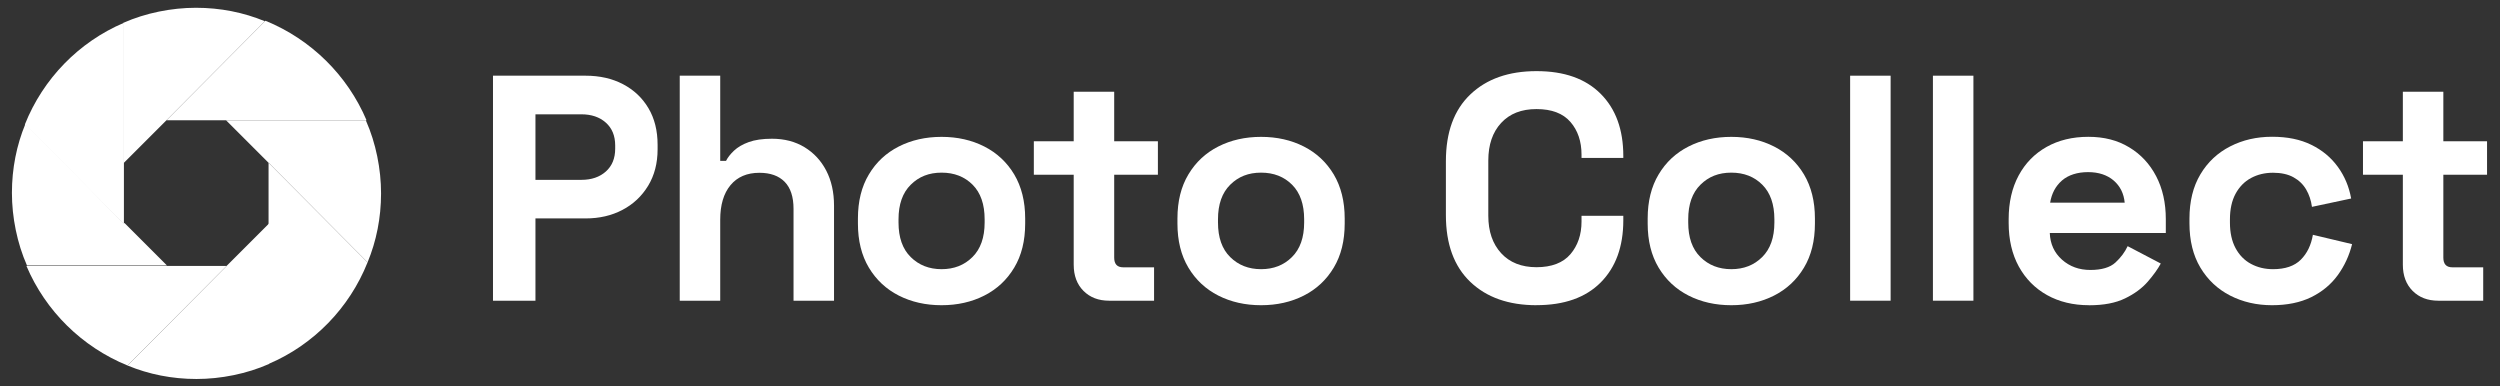
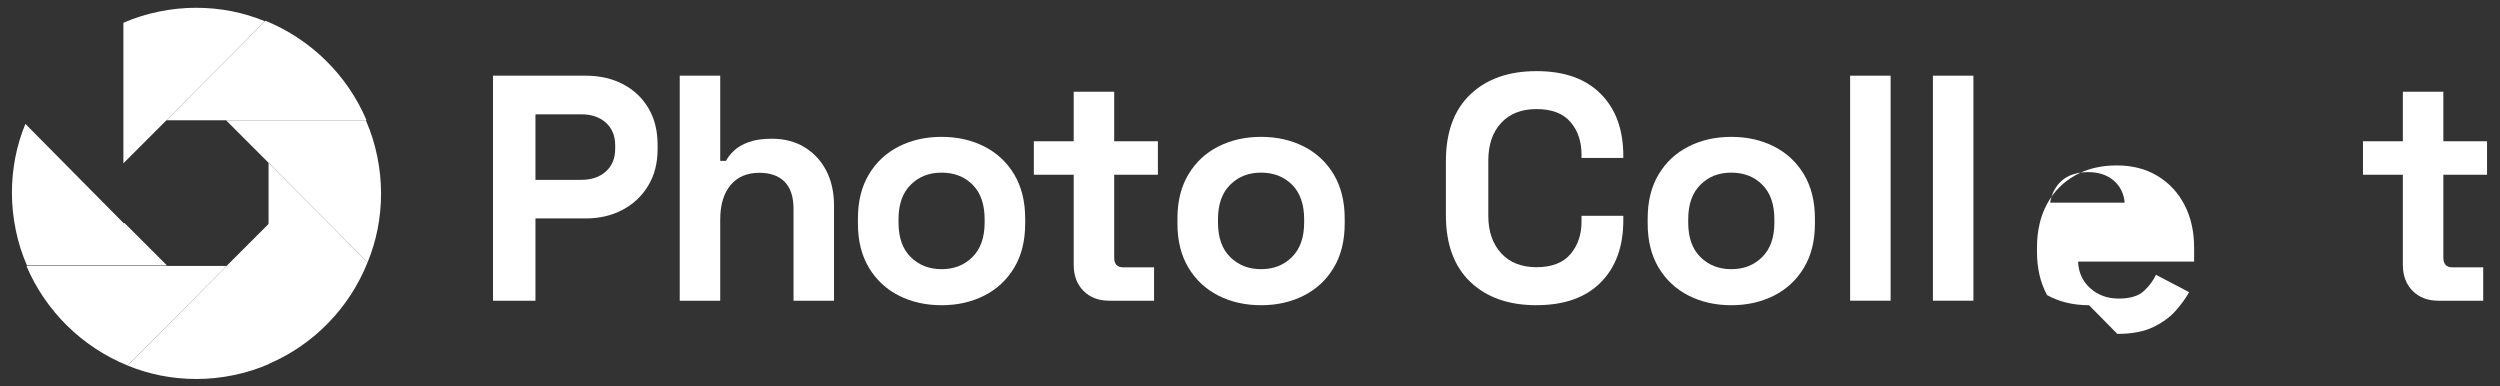
<svg xmlns="http://www.w3.org/2000/svg" xmlns:ns1="https://sketch.io/dtd/" id="Layer_1" version="1.1" viewBox="0 0 482.21 74.5">
  <rect x="0" y="0" width="482.21" height="74.5" fill="#333333" stroke="none" />
  <defs>
    <style>
      .st0 {
        fill: none;
      }

      .st1 {
        fill: #fff;
      }

      .st2 {
        fill: #145aff;
      }

      .st3 {
        display: none;
      }
    </style>
  </defs>
  <g ns1:tool="clipart">
-     <path class="st1" d="M23.9,31.5V4.4c-8.7,3.7-15.6,10.8-19.1,19.6l19.1,19.2v-11.7h0Z" />
    <path class="st1" d="M32.1,23.2L51.1,4.1c-4.1-1.7-8.6-2.6-13.3-2.6s-9.7,1-14,2.9v27.1l8.2-8.2s.1-.1.1-.1Z" ns1:uid="1" />
    <path class="st1" d="M70.6,23.2h-27l8.2,8.2,19.1,19.2c1.7-4.1,2.6-8.6,2.6-13.3s-1-9.7-2.9-14v-.1Z" ns1:uid="2" />
    <path class="st1" d="M51.8,43.1v27.1c8.7-3.7,15.6-10.8,19.1-19.6l-19.1-19.2s0,11.7,0,11.7Z" ns1:uid="3" />
    <path class="st1" d="M43.7,51.3l-19.1,19.2c4.1,1.7,8.6,2.6,13.3,2.6s9.7-1,14-2.9v-27.1l-8.2,8.2Z" ns1:uid="4" />
    <path class="st1" d="M32.1,51.3H5.1c3.7,8.7,10.7,15.6,19.5,19.2l19.1-19.2h-11.6Z" ns1:uid="5" />
    <path class="st1" d="M23.9,43.1L4.9,23.9c-1.7,4.1-2.6,8.6-2.6,13.3s1,9.7,2.9,14h27l-8.2-8.2-.1.1Z" ns1:uid="6" />
    <path class="st1" d="M43.7,23.2h27c-3.7-8.7-10.7-15.6-19.5-19.2l-19.1,19.2h11.6Z" ns1:uid="7" />
  </g>
  <g class="st3" ns1:tool="text">
    <g ns1:uid="1">
      <polygon class="st2" points="85.6 -.5 86.6 -.5 85.6 .5 85.6 -.5" />
      <polygon class="st2" points="85.6 -.5 86.6 -.5 85.6 .5 85.6 -.5" />
      <polygon class="st2" points="85.6 -.5 86.6 -.5 85.6 .5 85.6 -.5" />
      <polygon class="st2" points="85.6 -.5 86.6 -.5 85.6 .5 85.6 -.5" />
      <g ns1:uid="16">
        <path class="st2" d="M89.9,16.7h16.6c.9,0,1.8.1,2.7.2s1.8.4,2.6.8,1.6.9,2.3,1.5,1.4,1.5,1.9,2.5,1,2.2,1.3,3.6.5,3.1.5,5-.2,3.6-.5,5-.8,2.6-1.3,3.6-1.2,1.8-2,2.4-1.6,1.1-2.4,1.5-1.7.6-2.7.7-1.8.2-2.7.2h-9.3v14.7h-7V16.7M105.4,37.3c1.1,0,1.9-.2,2.6-.5s1.2-.8,1.6-1.5.6-1.4.8-2.2.2-1.7.2-2.7-.1-1.9-.2-2.7-.4-1.6-.8-2.3-.9-1.2-1.6-1.6-1.5-.6-2.6-.6h-8.5v14h8.5v.1ZM125,13h6.9v16.1c1-.4,2.1-.8,3.3-1.1,1-.3,2.2-.5,3.5-.8s2.7-.4,4.1-.4,2.7.2,3.8.5,2.1.8,2.9,1.6,1.4,1.8,1.8,3.1.6,3,.6,5.1v21.4h-7v-20.5c0-.8-.1-1.5-.2-2.2s-.4-1.1-.7-1.5-.9-.7-1.6-.9-1.7-.3-2.8-.3-1.9.1-2.8.2-1.7.2-2.5.4c-.9.2-1.7.3-2.5.5v24.3h-6.9V13h.1ZM159.7,43c0-2.6.3-4.9.8-7s1.5-3.7,2.7-5.1,2.7-2.4,4.6-3.2,4-1.1,6.6-1.1,4.8.4,6.6,1.1,3.4,1.8,4.6,3.2c1.2,1.4,2.1,3.1,2.6,5.1s.8,4.3.8,7-.3,4.9-.8,7-1.4,3.8-2.6,5.1-2.7,2.4-4.6,3.2-4,1.1-6.6,1.1-4.8-.4-6.6-1.1-3.4-1.8-4.6-3.2-2.1-3.1-2.7-5.1-.8-4.4-.8-7M174.3,53.5c1.5,0,2.8-.2,3.8-.7s1.7-1.1,2.2-2,.9-2,1.1-3.3.3-2.8.3-4.5-.1-3.2-.3-4.5-.5-2.4-1.1-3.3-1.3-1.6-2.2-2-2.2-.7-3.8-.7-2.8.2-3.7.7-1.7,1.1-2.2,2-.9,2-1.1,3.3-.3,2.8-.3,4.5.1,3.2.3,4.5.5,2.4,1.1,3.3,1.3,1.6,2.2,2,2.2.7,3.7.7ZM198.7,33.4h-4.6v-5.8h4.6v-6.5l6.9-1.6v8.1h7.8v5.8h-7.8v16.6c0,.7.1,1.3.2,1.8s.3.8.6,1.1.7.5,1.2.6,1.2.2,2,.2h2.1c.6,0,1.1-.1,1.6-.1s1-.1,1.3-.1v4.6c-.7.3-1.4.5-2.2.7-.7.2-1.5.3-2.4.5s-1.9.2-3,.2-2.8-.1-3.9-.4-1.9-.7-2.5-1.3-1.1-1.3-1.4-2.3-.4-2-.4-3.2v-18.9h-.1ZM219.8,43c0-2.6.3-4.9.8-7s1.5-3.7,2.7-5.1,2.7-2.4,4.6-3.2,4-1.1,6.6-1.1,4.8.4,6.6,1.1,3.4,1.8,4.6,3.2c1.2,1.4,2.1,3.1,2.6,5.1s.8,4.3.8,7-.3,4.9-.8,7-1.4,3.8-2.6,5.1-2.7,2.4-4.6,3.2-4,1.1-6.6,1.1-4.8-.4-6.6-1.1-3.4-1.8-4.6-3.2-2.1-3.1-2.7-5.1-.8-4.4-.8-7M234.4,53.5c1.5,0,2.8-.2,3.8-.7s1.7-1.1,2.2-2,.9-2,1.1-3.3.3-2.8.3-4.5-.1-3.2-.3-4.5-.5-2.4-1.1-3.3-1.3-1.6-2.2-2-2.2-.7-3.8-.7-2.8.2-3.7.7-1.7,1.1-2.2,2-.9,2-1.1,3.3-.3,2.8-.3,4.5.1,3.2.3,4.5.5,2.4,1.1,3.3,1.3,1.6,2.2,2,2.2.7,3.7.7Z" ns1:uid="17" />
-         <path class="st2" d="M286.3,59.2c-1.3,0-2.7-.1-4-.4s-2.6-.7-3.8-1.3-2.3-1.5-3.4-2.5-1.9-2.4-2.7-4-1.4-3.6-1.8-5.8-.6-4.9-.6-7.9.2-5.4.7-7.6,1.1-4.1,2-5.6,1.8-2.9,2.9-3.9,2.2-1.8,3.5-2.4,2.4-1,3.7-1.3,2.5-.4,3.6-.4c2,0,3.7.1,5.1.3s2.7.4,3.6.6c1.1.3,2.1.6,2.9.9v5c-.8-.1-1.7-.1-2.6-.2-.8,0-1.7-.1-2.7-.1s-2.1-.1-3.1-.1-2,0-3,.1-1.9.3-2.8.6-1.8.8-2.5,1.4-1.5,1.5-2,2.6-1,2.4-1.3,4.1-.5,3.6-.5,5.9.2,4.5.5,6.2.8,3.2,1.4,4.3,1.3,2.1,2.1,2.7,1.6,1.2,2.5,1.5,1.9.6,2.9.6,2,.1,3,.1,2.5,0,3.5-.1,2-.1,2.7-.1c.9-.1,1.7-.1,2.4-.2v5c-.9.4-1.9.7-3,.9-1,.2-2.3.4-3.7.6s-3.6.5-5.5.5h0ZM303.9,43c0-2.6.3-4.9.8-7s1.5-3.7,2.7-5.1,2.7-2.4,4.6-3.2,4-1.1,6.6-1.1,4.8.4,6.6,1.1,3.4,1.8,4.6,3.2c1.2,1.4,2.1,3.1,2.6,5.1s.8,4.3.8,7-.3,4.9-.8,7-1.4,3.8-2.6,5.1-2.7,2.4-4.6,3.2-4,1.1-6.6,1.1-4.8-.4-6.6-1.1-3.4-1.8-4.6-3.2-2.1-3.1-2.7-5.1-.8-4.4-.8-7M318.5,53.5c1.5,0,2.8-.2,3.8-.7s1.7-1.1,2.2-2,.9-2,1.1-3.3.3-2.8.3-4.5-.1-3.2-.3-4.5-.5-2.4-1.1-3.3-1.3-1.6-2.2-2-2.2-.7-3.8-.7-2.8.2-3.7.7-1.7,1.1-2.2,2-.9,2-1.1,3.3-.3,2.8-.3,4.5.1,3.2.3,4.5.5,2.4,1.1,3.3,1.3,1.6,2.2,2,2.2.7,3.7.7ZM340.8,13h6.9v45.5h-6.9V13ZM357.5,13h6.9v45.5h-6.9V13ZM372,42.7c0-3.2.4-5.9,1.3-7.9s2-3.7,3.3-4.9,3-2,4.7-2.5,3.6-.7,5.5-.7,4.3.3,5.9,1,2.8,1.5,3.7,2.7,1.6,2.6,1.9,4.2.6,3.4.6,5.4v2.8c0,.9-.2,2-.3,3h-19.4c0,1.4.2,2.6.5,3.5s.8,1.7,1.4,2.3,1.5,1,2.6,1.3,2.4.4,4.1.4,2.6,0,3.8-.1,2.2-.2,3.1-.2c1.1-.1,2-.2,2.9-.4v4.9c-1,.4-2.1.7-3.3,1-1,.3-2.2.5-3.5.7s-2.7.3-4.2.3c-2.3,0-4.4-.3-6.2-.9s-3.3-1.5-4.6-2.8-2.2-3-2.8-5.2-.9-4.8-.9-7.9M392.5,40.6v-1.1c0-1.2,0-2.2-.2-3.1s-.4-1.6-.9-2.2-1.1-1-1.9-1.3-1.9-.4-3.3-.4-2.7.2-3.6.5-1.7.8-2.2,1.5-.9,1.5-1.1,2.5-.3,2.1-.3,3.5h13.5v.1ZM403.8,43c0-2.9.4-5.4,1.1-7.5s1.7-3.7,2.9-5,2.7-2.2,4.3-2.8,3.4-.9,5.2-.9,2.7.1,3.8.3,2.1.4,2.9.6c.9.3,1.7.5,2.4.8v4.8c-.7-.1-1.4-.1-2.2-.2-.7,0-1.4-.1-2.3-.1s-1.7-.1-2.6-.1c-1.5,0-2.7.1-3.8.4s-1.9.7-2.6,1.5-1.2,1.7-1.5,3-.5,3-.5,5.1.2,3.9.5,5.2.9,2.4,1.7,3.1,1.7,1.2,2.8,1.5,2.4.4,4,.4,1.8,0,2.7-.1,1.5-.1,2.1-.2c.7-.1,1.3-.2,1.9-.3v4.9c-.6.4-1.4.7-2.3.9-.8.2-1.7.4-2.9.6s-2.5.3-4,.3-3.7-.3-5.3-.8-3.1-1.4-4.4-2.7-2.2-2.9-2.9-5-1-4.5-1-7.7h0ZM436.4,33.4h-4.6v-5.8h4.6v-6.5l6.9-1.6v8.1h7.8v5.8h-7.8v16.6c0,.7.1,1.3.2,1.8s.3.8.6,1.1c.3.3.7.5,1.2.6s1.2.2,2,.2h2.1c.6,0,1.1-.1,1.6-.1s1-.1,1.3-.1v4.6c-.7.3-1.4.5-2.2.7-.7.2-1.5.3-2.4.5s-1.9.2-3,.2-2.8-.1-3.9-.4-1.9-.7-2.5-1.3-1.1-1.3-1.4-2.3-.4-2-.4-3.2v-18.9h-.1Z" ns1:uid="18" />
      </g>
    </g>
  </g>
  <g>
    <path class="st1" d="M95.09,58V14.6h17.86c2.73,0,5.14.55,7.22,1.64,2.09,1.1,3.72,2.63,4.9,4.62,1.18,1.98,1.77,4.34,1.77,7.07v.87c0,2.69-.61,5.03-1.83,7.04-1.22,2-2.87,3.56-4.96,4.65-2.09,1.1-4.45,1.64-7.1,1.64h-9.67v15.87h-8.19ZM103.28,34.69h8.87c1.94,0,3.51-.54,4.71-1.61s1.8-2.54,1.8-4.4v-.62c0-1.86-.6-3.33-1.8-4.4-1.2-1.07-2.77-1.61-4.71-1.61h-8.87v12.65h0Z" />
    <path class="st1" d="M131.11,58V14.6h7.81v16.43h1.12c.33-.66.85-1.32,1.55-1.98s1.64-1.21,2.82-1.64c1.18-.43,2.68-.65,4.49-.65,2.4,0,4.5.55,6.29,1.64,1.8,1.1,3.19,2.6,4.19,4.53.99,1.92,1.49,4.17,1.49,6.73v18.35h-7.81v-17.73c0-2.31-.57-4.05-1.71-5.21s-2.76-1.74-4.87-1.74c-2.4,0-4.26.8-5.58,2.39s-1.98,3.81-1.98,6.67v15.62h-7.81Z" />
    <path class="st1" d="M181.61,58.87c-3.06,0-5.81-.62-8.25-1.86s-4.36-3.04-5.77-5.39c-1.41-2.36-2.11-5.19-2.11-8.49v-.99c0-3.31.7-6.14,2.11-8.49,1.4-2.36,3.33-4.15,5.77-5.39s5.19-1.86,8.25-1.86,5.81.62,8.25,1.86,4.36,3.04,5.77,5.39c1.4,2.36,2.11,5.19,2.11,8.49v.99c0,3.31-.7,6.14-2.11,8.49-1.41,2.36-3.33,4.15-5.77,5.39-2.44,1.24-5.19,1.86-8.25,1.86ZM181.61,51.92c2.4,0,4.38-.77,5.95-2.33,1.57-1.55,2.36-3.77,2.36-6.67v-.62c0-2.89-.77-5.12-2.32-6.67-1.55-1.55-3.54-2.33-5.98-2.33s-4.38.77-5.95,2.33c-1.57,1.55-2.36,3.77-2.36,6.67v.62c0,2.89.78,5.12,2.36,6.67,1.57,1.55,3.55,2.33,5.95,2.33h0Z" />
    <path class="st1" d="M213.92,58c-2.03,0-3.67-.63-4.93-1.89s-1.89-2.95-1.89-5.05v-17.36h-7.69v-6.45h7.69v-9.55h7.81v9.55h8.43v6.45h-8.43v16c0,1.24.58,1.86,1.74,1.86h5.95v6.45h-8.68Z" />
    <path class="st1" d="M243.24,58.87c-3.06,0-5.81-.62-8.25-1.86s-4.36-3.04-5.77-5.39c-1.41-2.36-2.11-5.19-2.11-8.49v-.99c0-3.31.7-6.14,2.11-8.49,1.41-2.36,3.33-4.15,5.77-5.39s5.19-1.86,8.25-1.86,5.81.62,8.25,1.86,4.36,3.04,5.77,5.39c1.4,2.36,2.11,5.19,2.11,8.49v.99c0,3.31-.7,6.14-2.11,8.49-1.41,2.36-3.33,4.15-5.77,5.39-2.44,1.24-5.19,1.86-8.25,1.86ZM243.24,51.92c2.4,0,4.38-.77,5.95-2.33,1.57-1.55,2.36-3.77,2.36-6.67v-.62c0-2.89-.78-5.12-2.33-6.67-1.55-1.55-3.54-2.33-5.98-2.33s-4.38.77-5.95,2.33c-1.57,1.55-2.36,3.77-2.36,6.67v.62c0,2.89.78,5.12,2.36,6.67,1.57,1.55,3.55,2.33,5.95,2.33Z" />
    <path class="st1" d="M296.37,58.87c-5.37,0-9.63-1.5-12.77-4.5-3.14-3-4.71-7.29-4.71-12.87v-10.42c0-5.58,1.57-9.87,4.71-12.86,3.14-3,7.4-4.5,12.77-4.5s9.46,1.46,12.37,4.37c2.91,2.91,4.37,6.91,4.37,12v.37h-8.06v-.62c0-2.56-.71-4.67-2.14-6.32-1.43-1.65-3.61-2.48-6.54-2.48s-5.17.89-6.82,2.67-2.48,4.2-2.48,7.25v10.66c0,3.02.83,5.42,2.48,7.22,1.65,1.8,3.93,2.7,6.82,2.7s5.12-.84,6.54-2.51,2.14-3.77,2.14-6.29v-1.12h8.06v.87c0,5.08-1.46,9.08-4.37,12s-7.04,4.37-12.37,4.37h0Z" />
    <path class="st1" d="M333.94,58.87c-3.06,0-5.81-.62-8.25-1.86s-4.36-3.04-5.77-5.39c-1.41-2.36-2.11-5.19-2.11-8.49v-.99c0-3.31.7-6.14,2.11-8.49,1.4-2.36,3.33-4.15,5.77-5.39s5.19-1.86,8.25-1.86,5.81.62,8.25,1.86,4.36,3.04,5.77,5.39c1.4,2.36,2.11,5.19,2.11,8.49v.99c0,3.31-.7,6.14-2.11,8.49-1.41,2.36-3.33,4.15-5.77,5.39-2.44,1.24-5.19,1.86-8.25,1.86ZM333.94,51.92c2.4,0,4.38-.77,5.95-2.33,1.57-1.55,2.36-3.77,2.36-6.67v-.62c0-2.89-.78-5.12-2.33-6.67-1.55-1.55-3.54-2.33-5.98-2.33s-4.38.77-5.95,2.33c-1.57,1.55-2.36,3.77-2.36,6.67v.62c0,2.89.78,5.12,2.36,6.67,1.57,1.55,3.55,2.33,5.95,2.33Z" />
    <path class="st1" d="M356.86,58V14.6h7.81v43.4h-7.81Z" />
    <path class="st1" d="M372.83,58V14.6h7.81v43.4h-7.81Z" />
-     <path class="st1" d="M402.94,58.87c-3.06,0-5.76-.65-8.09-1.95s-4.15-3.14-5.46-5.52c-1.3-2.38-1.95-5.18-1.95-8.4v-.74c0-3.22.64-6.02,1.92-8.4,1.28-2.38,3.08-4.22,5.39-5.52,2.31-1.3,5-1.95,8.06-1.95s5.64.67,7.87,2.02c2.23,1.34,3.97,3.2,5.21,5.58,1.24,2.38,1.86,5.14,1.86,8.28v2.67h-22.38c.08,2.11.87,3.82,2.36,5.15,1.49,1.32,3.31,1.98,5.46,1.98s3.8-.47,4.84-1.43c1.03-.95,1.82-2,2.36-3.16l6.39,3.35c-.58,1.08-1.42,2.24-2.51,3.5-1.1,1.26-2.55,2.34-4.37,3.22-1.82.89-4.13,1.33-6.94,1.33h-.02ZM395.44,39.09h14.38c-.17-1.78-.88-3.2-2.14-4.28-1.26-1.07-2.9-1.61-4.93-1.61s-3.78.54-5.02,1.61c-1.24,1.08-2,2.5-2.29,4.28Z" />
-     <path class="st1" d="M438.25,58.87c-2.98,0-5.67-.62-8.09-1.86s-4.33-3.04-5.74-5.39c-1.41-2.36-2.11-5.21-2.11-8.56v-.87c0-3.35.7-6.2,2.11-8.56,1.4-2.36,3.32-4.15,5.74-5.39s5.11-1.86,8.09-1.86,5.46.52,7.56,1.55c2.11,1.03,3.81,2.45,5.12,4.25s2.16,3.83,2.57,6.11l-7.56,1.61c-.17-1.24-.54-2.36-1.12-3.35-.58-.99-1.4-1.78-2.45-2.36s-2.37-.87-3.94-.87-2.99.34-4.25,1.02-2.25,1.7-2.98,3.04c-.72,1.34-1.08,2.99-1.08,4.93v.62c0,1.94.36,3.59,1.08,4.93s1.71,2.36,2.98,3.04c1.26.68,2.68,1.02,4.25,1.02,2.36,0,4.14-.61,5.36-1.83s1.99-2.82,2.33-4.8l7.56,1.8c-.54,2.19-1.46,4.19-2.76,5.98s-3.01,3.21-5.12,4.25c-2.11,1.03-4.63,1.55-7.56,1.55h.01Z" />
+     <path class="st1" d="M402.94,58.87c-3.06,0-5.76-.65-8.09-1.95c-1.3-2.38-1.95-5.18-1.95-8.4v-.74c0-3.22.64-6.02,1.92-8.4,1.28-2.38,3.08-4.22,5.39-5.52,2.31-1.3,5-1.95,8.06-1.95s5.64.67,7.87,2.02c2.23,1.34,3.97,3.2,5.21,5.58,1.24,2.38,1.86,5.14,1.86,8.28v2.67h-22.38c.08,2.11.87,3.82,2.36,5.15,1.49,1.32,3.31,1.98,5.46,1.98s3.8-.47,4.84-1.43c1.03-.95,1.82-2,2.36-3.16l6.39,3.35c-.58,1.08-1.42,2.24-2.51,3.5-1.1,1.26-2.55,2.34-4.37,3.22-1.82.89-4.13,1.33-6.94,1.33h-.02ZM395.44,39.09h14.38c-.17-1.78-.88-3.2-2.14-4.28-1.26-1.07-2.9-1.61-4.93-1.61s-3.78.54-5.02,1.61c-1.24,1.08-2,2.5-2.29,4.28Z" />
    <path class="st1" d="M470.29,58c-2.03,0-3.67-.63-4.93-1.89-1.26-1.26-1.89-2.95-1.89-5.05v-17.36h-7.69v-6.45h7.69v-9.55h7.81v9.55h8.43v6.45h-8.43v16c0,1.24.58,1.86,1.74,1.86h5.95v6.45h-8.68Z" />
  </g>
  <path class="st2" d="M-126.1-236.26" />
  <rect class="st0" x="1089" y="470.5" width="3.43" height=".95" />
</svg>